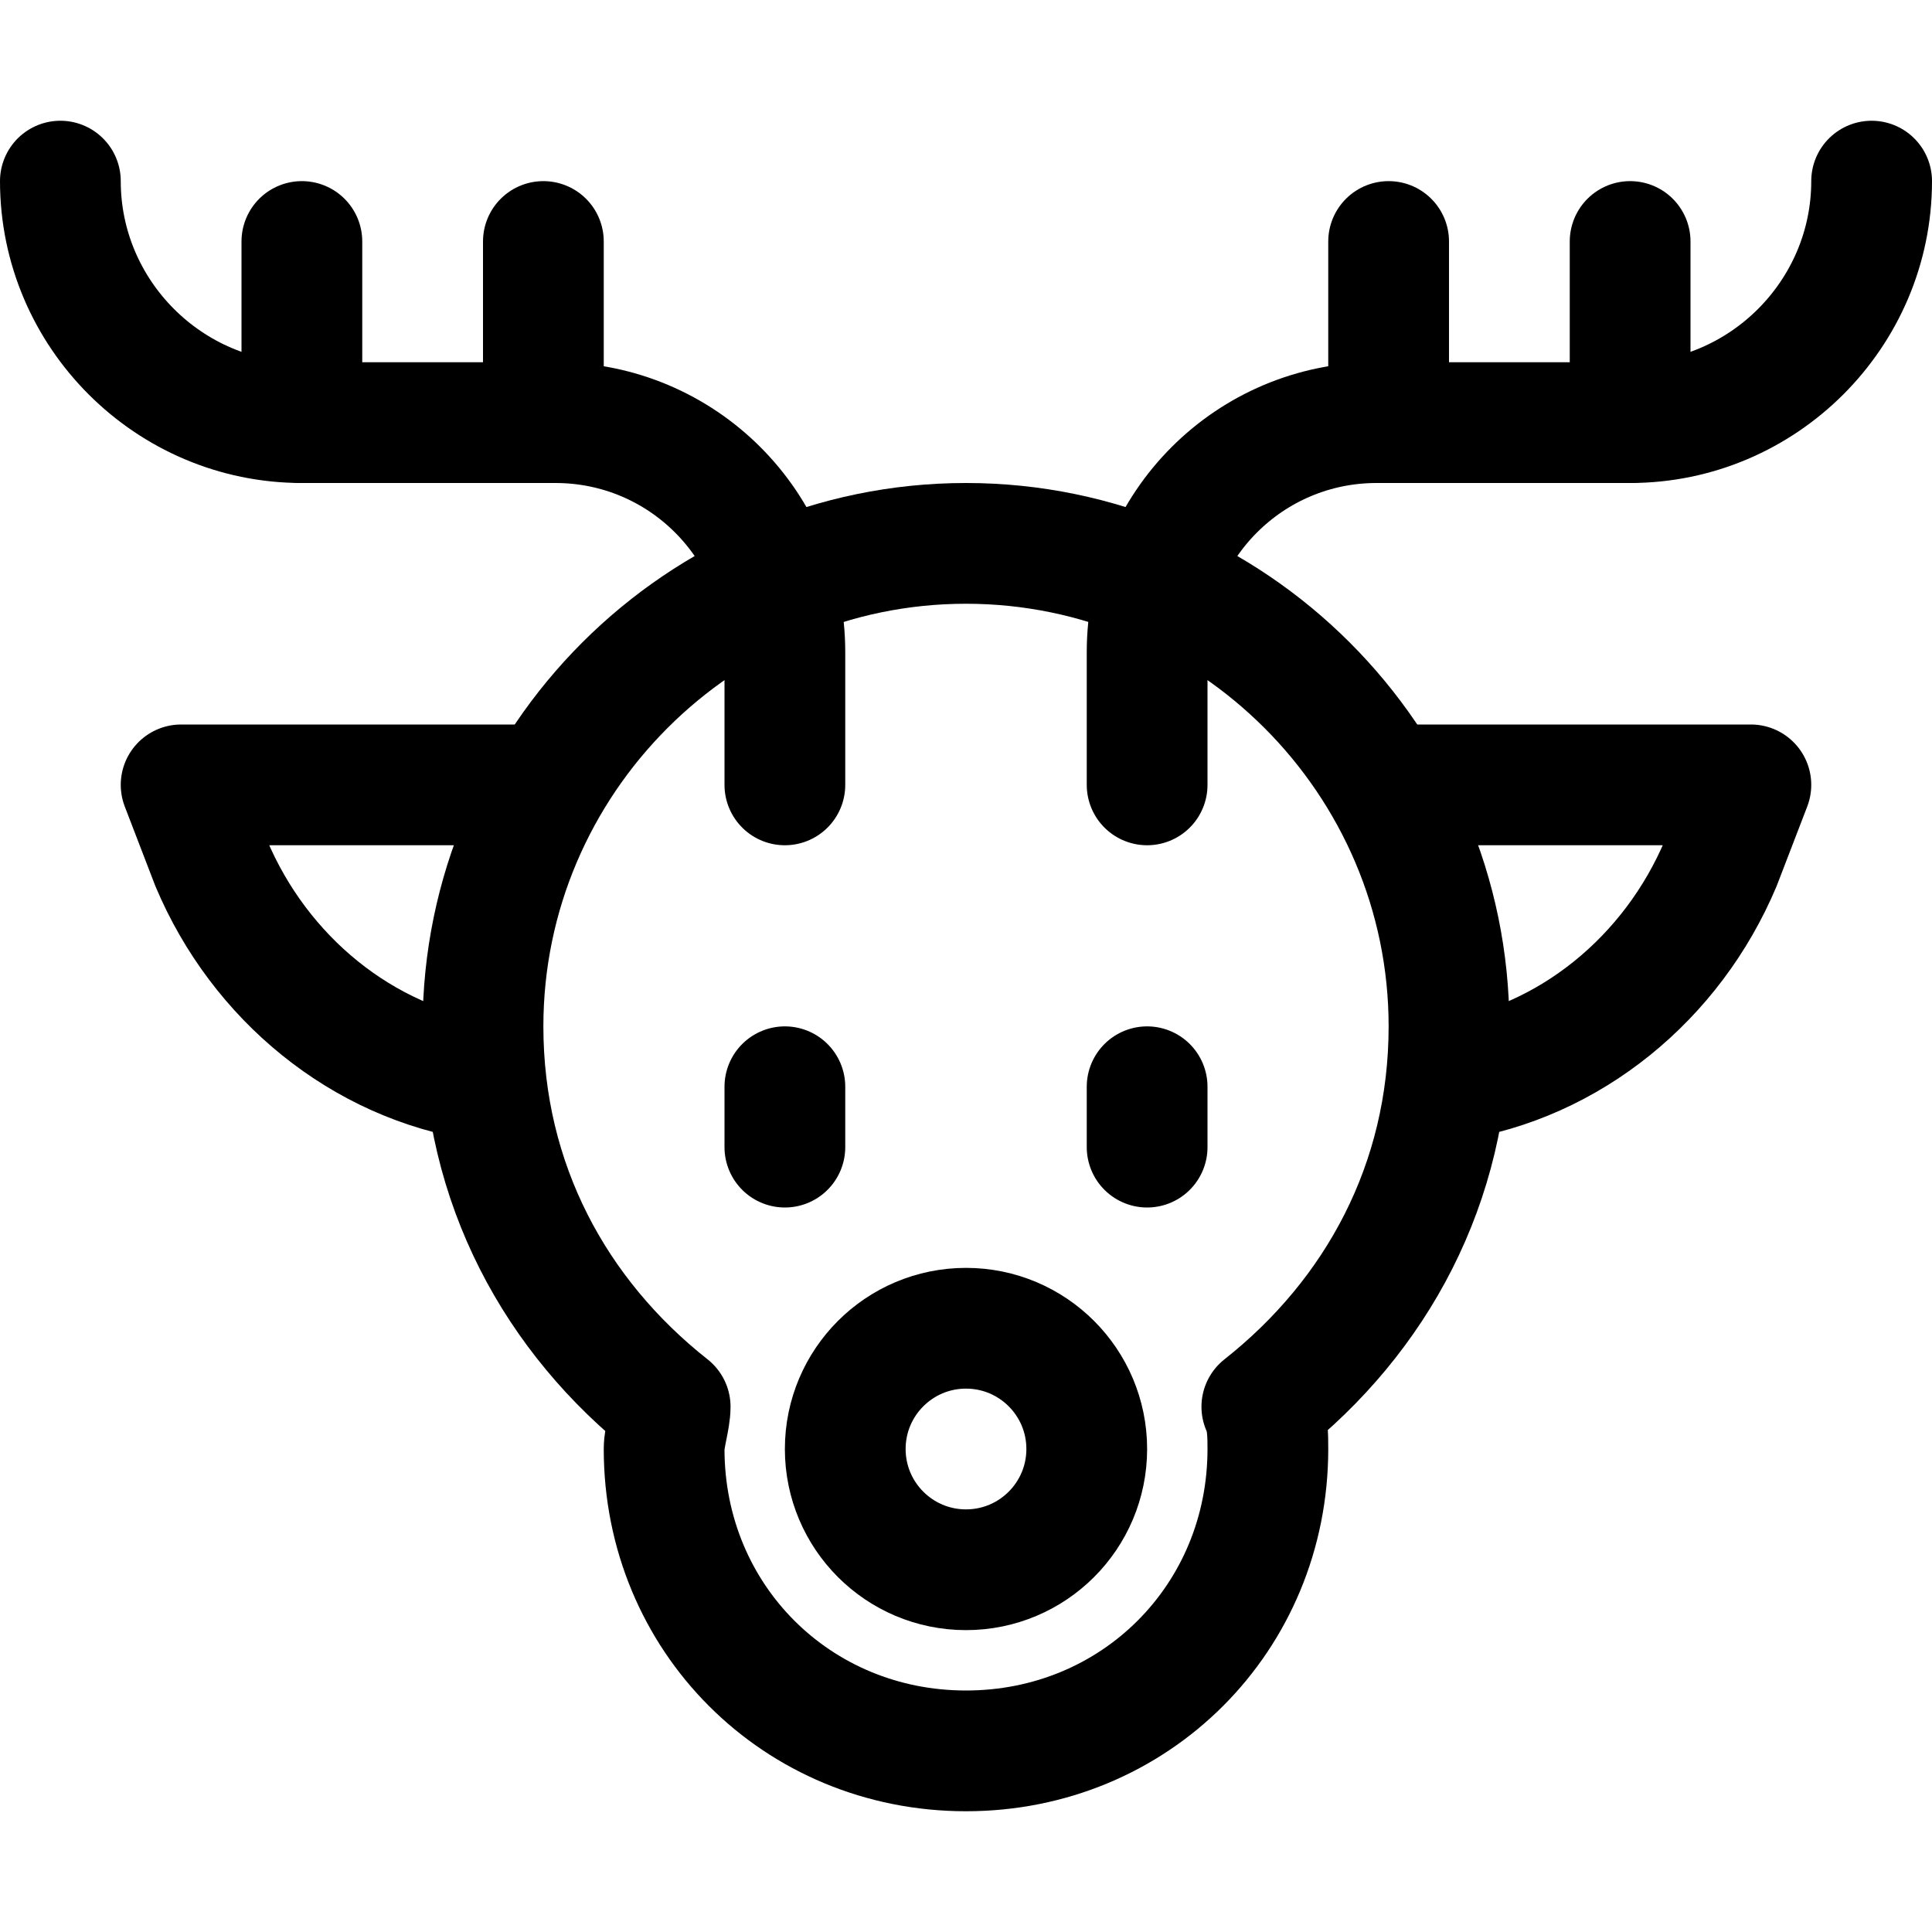
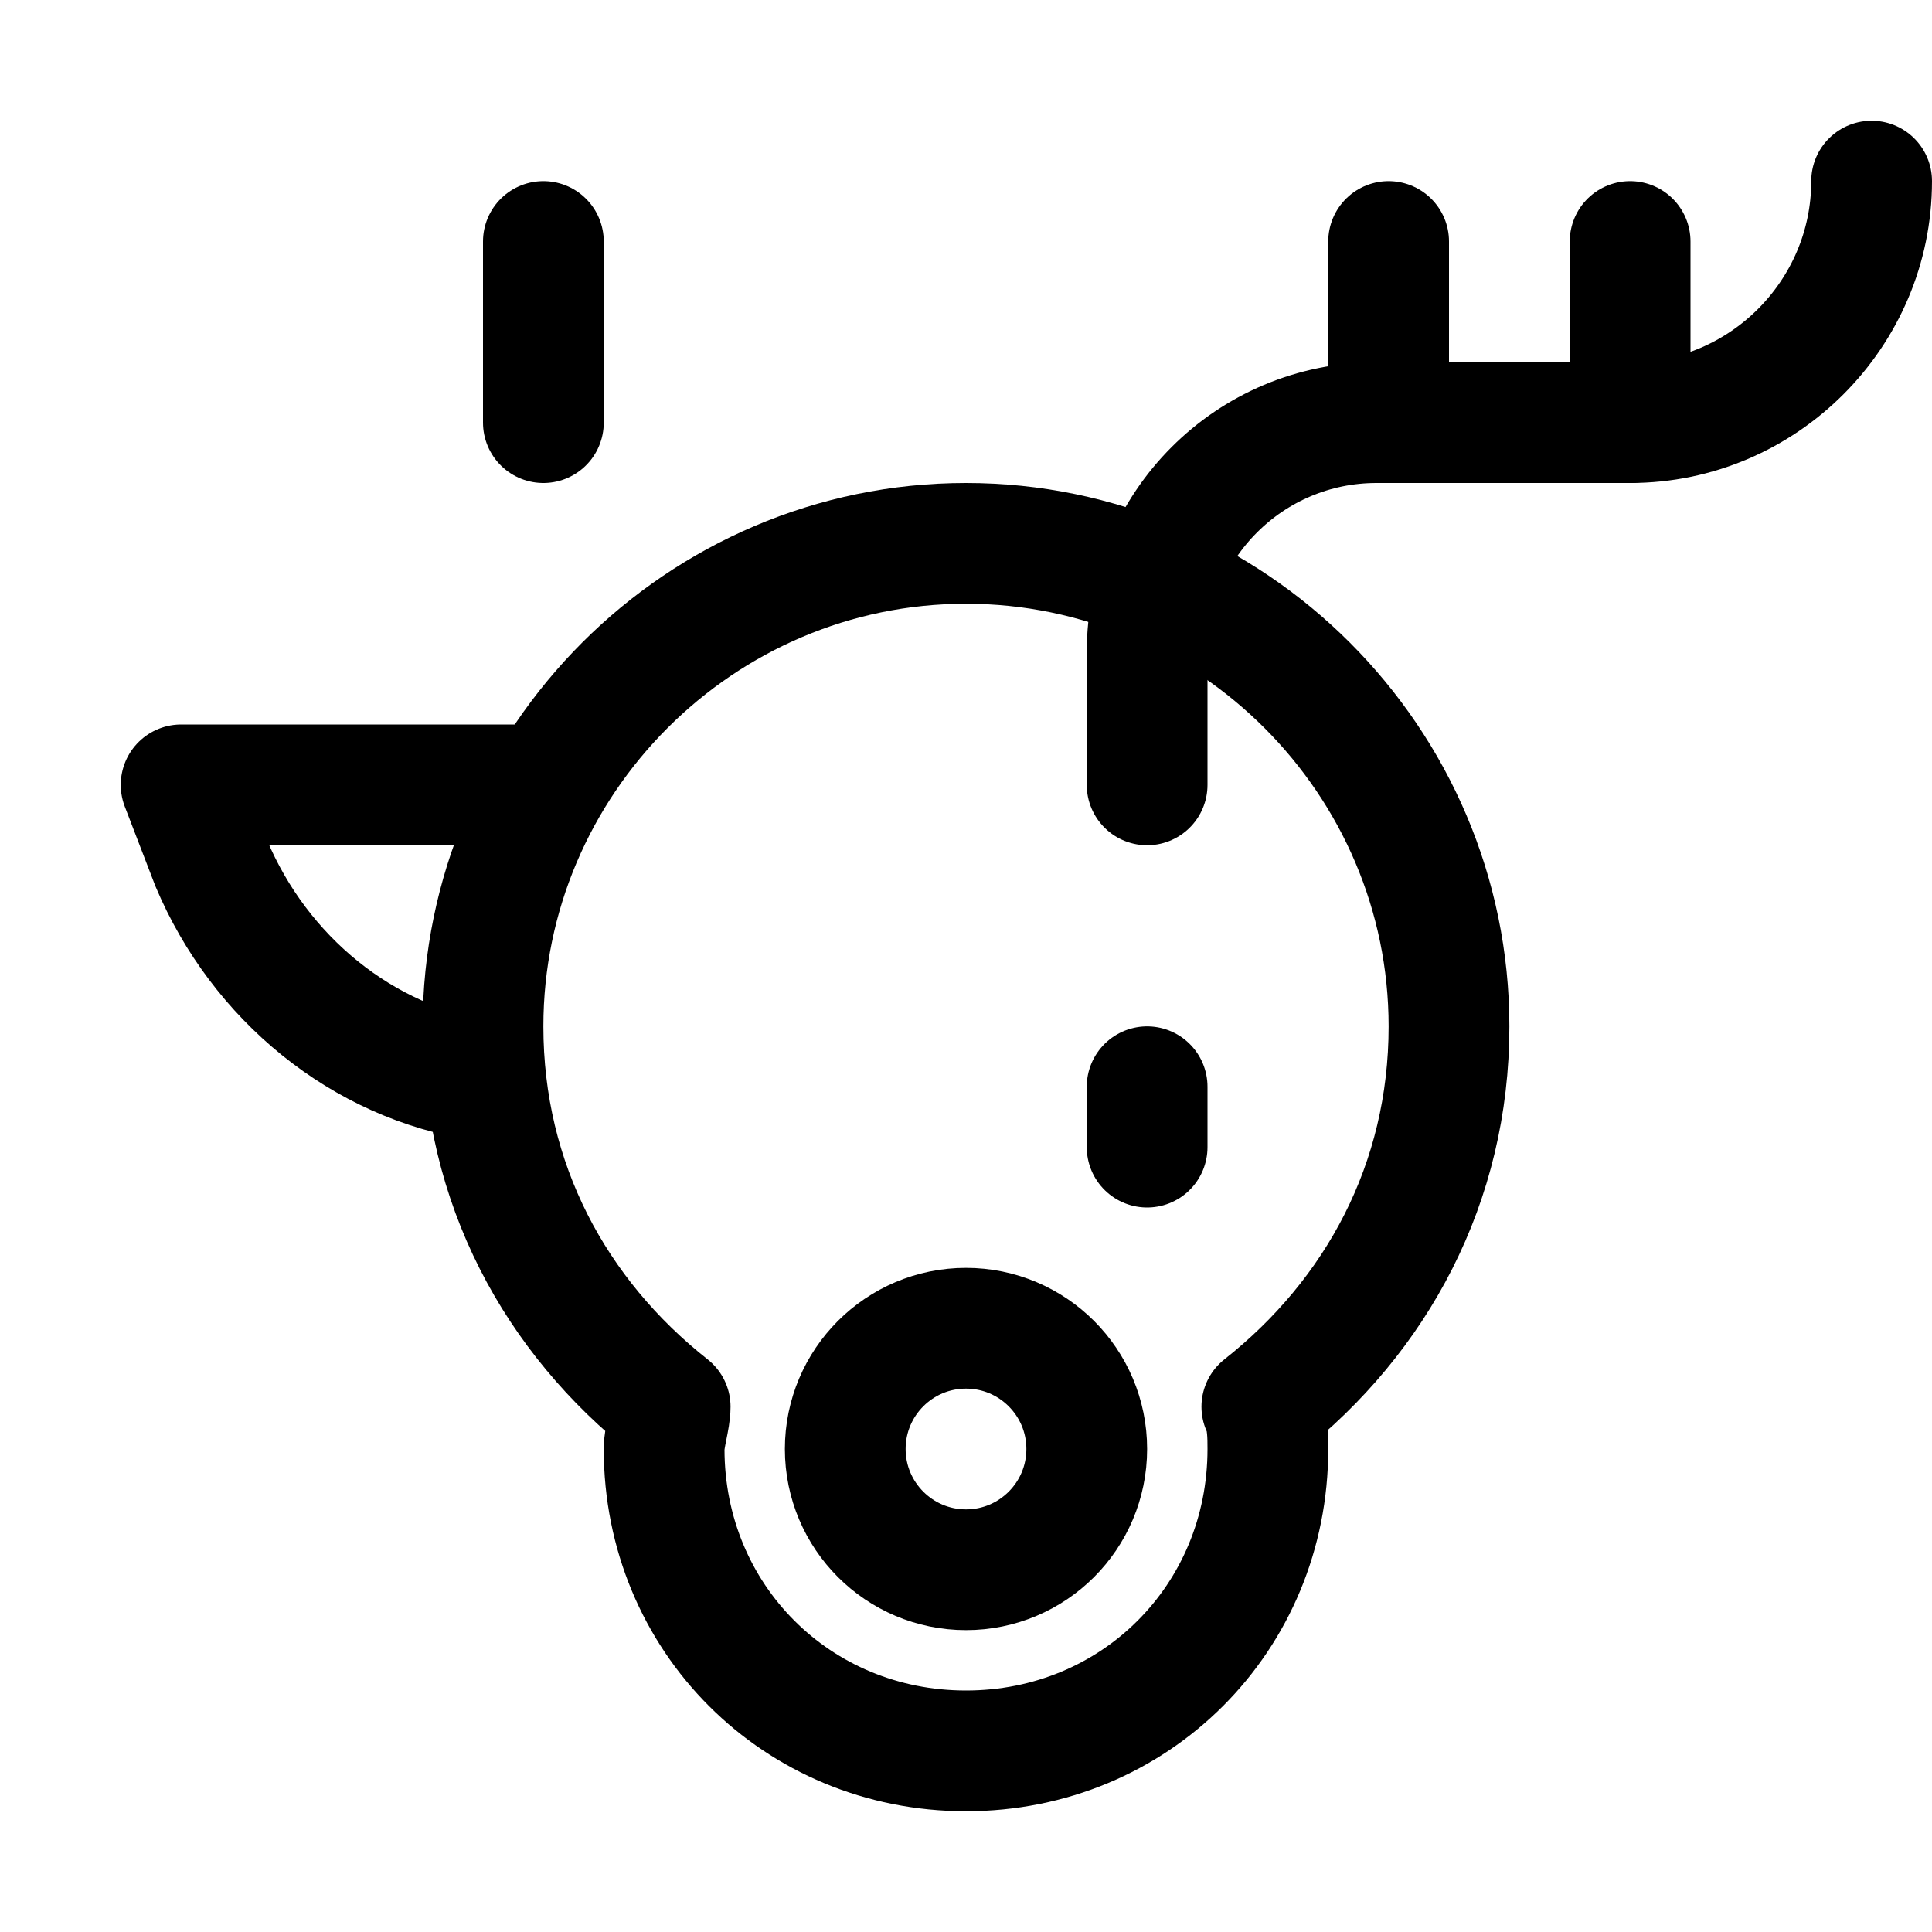
<svg xmlns="http://www.w3.org/2000/svg" version="1.1" id="Icons" viewBox="0 0 32 32" xml:space="preserve">
  <style type="text/css">
	.st0{fill:none;stroke:#000000;stroke-width:2;stroke-linecap:round;stroke-linejoin:round;stroke-miterlimit:10;}
</style>
  <path class="st0" d="M24,17c0-4.4-3.6-8-8-8s-8,3.6-8,8c0,2.6,1.2,4.8,3.1,6.3c0,0.2-0.1,0.5-0.1,0.7c0,2.8,2.2,5,5,5s5-2.2,5-5  c0-0.2,0-0.5-0.1-0.7C22.8,21.8,24,19.6,24,17z" />
  <circle class="st0" cx="16" cy="24" r="2" />
  <path class="st0" d="M19,13v-2.2C19,8.7,20.7,7,22.8,7H27c2.2,0,4-1.8,4-4v0" />
  <line class="st0" x1="27" y1="4" x2="27" y2="7" />
  <line class="st0" x1="23" y1="4" x2="23" y2="7" />
-   <path class="st0" d="M13,13v-2.2C13,8.7,11.3,7,9.2,7H5C2.8,7,1,5.2,1,3v0" />
-   <line class="st0" x1="5" y1="4" x2="5" y2="7" />
  <line class="st0" x1="9" y1="4" x2="9" y2="7" />
-   <line class="st0" x1="13" y1="19" x2="13" y2="18" />
  <line class="st0" x1="19" y1="19" x2="19" y2="18" />
  <path class="st0" d="M8,17.9c-2-0.3-3.7-1.7-4.5-3.6L3,13h6" />
-   <path class="st0" d="M24,17.9c2-0.3,3.7-1.7,4.5-3.6L29,13h-6" />
</svg>